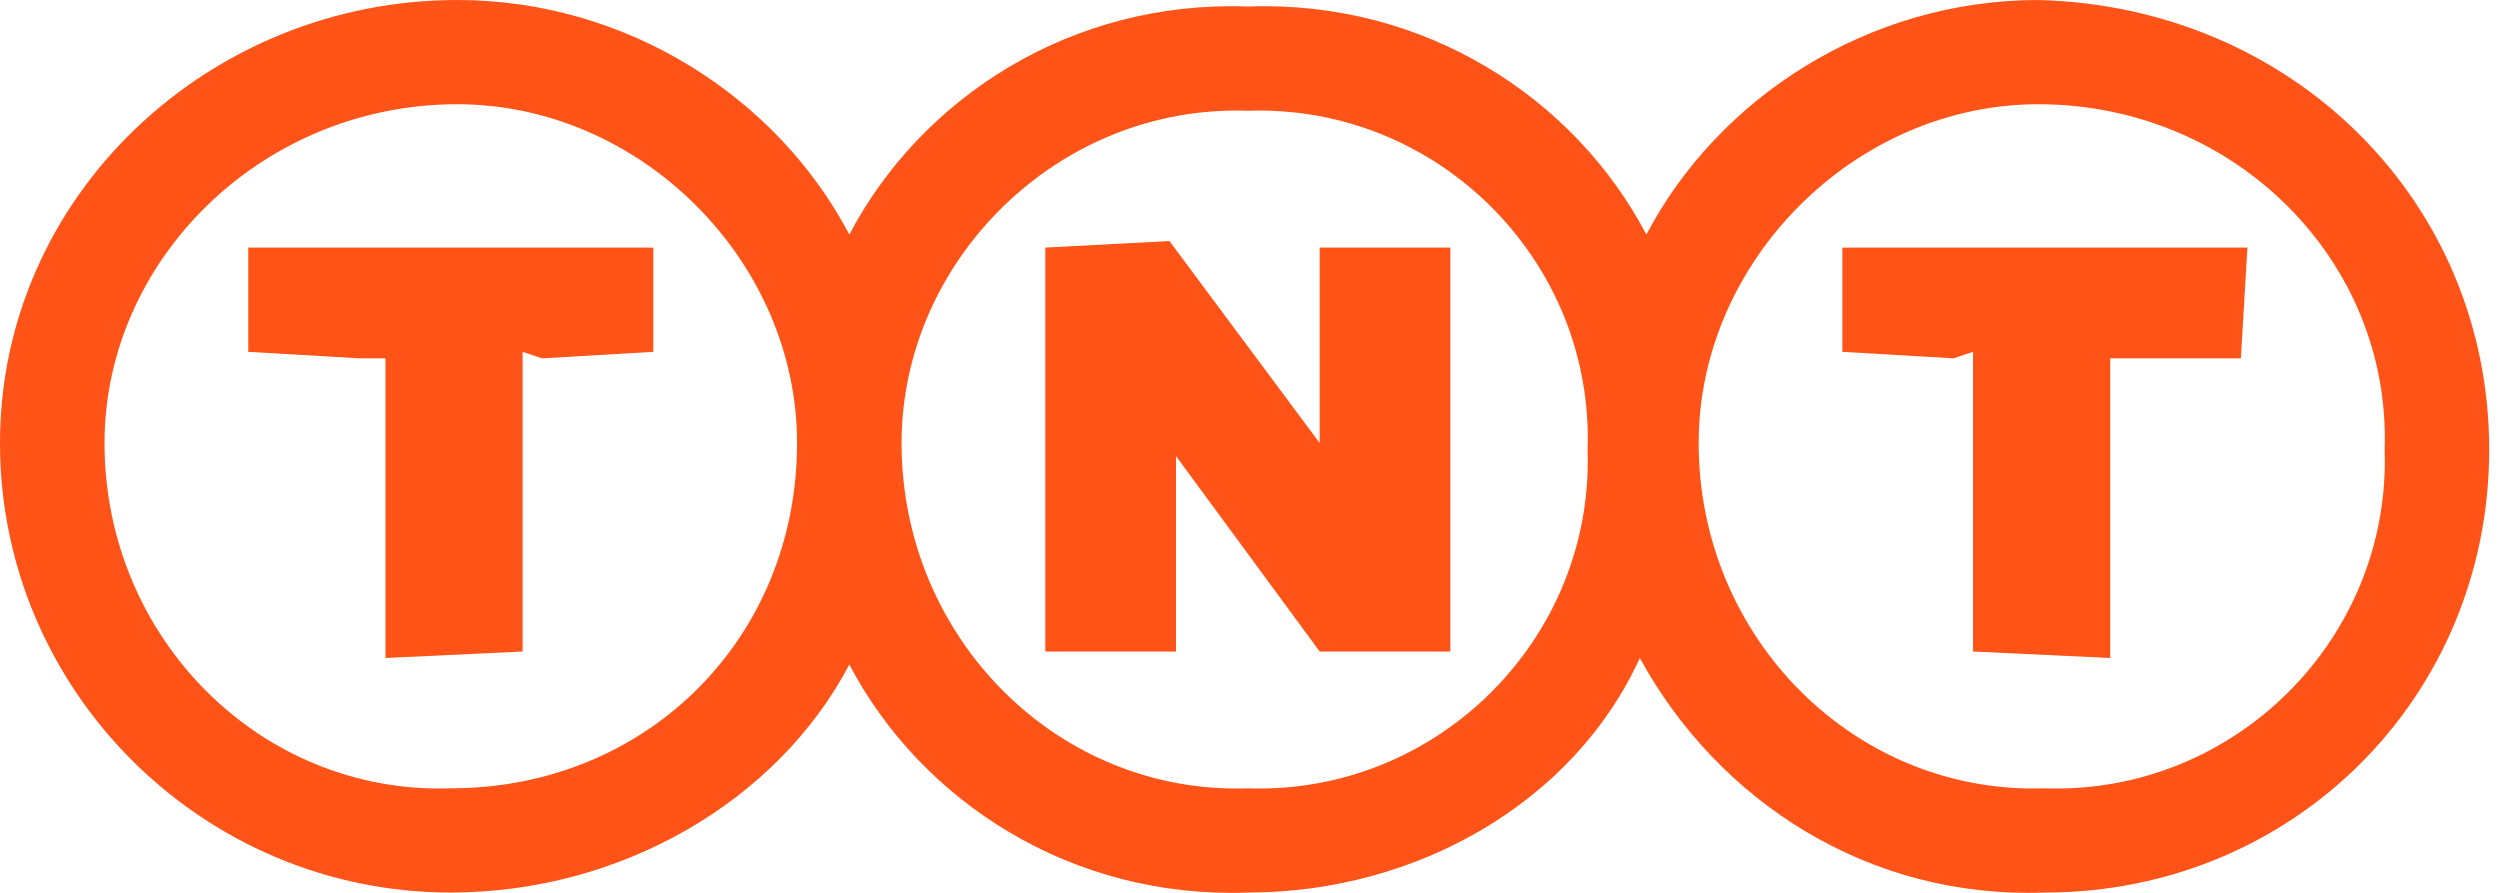
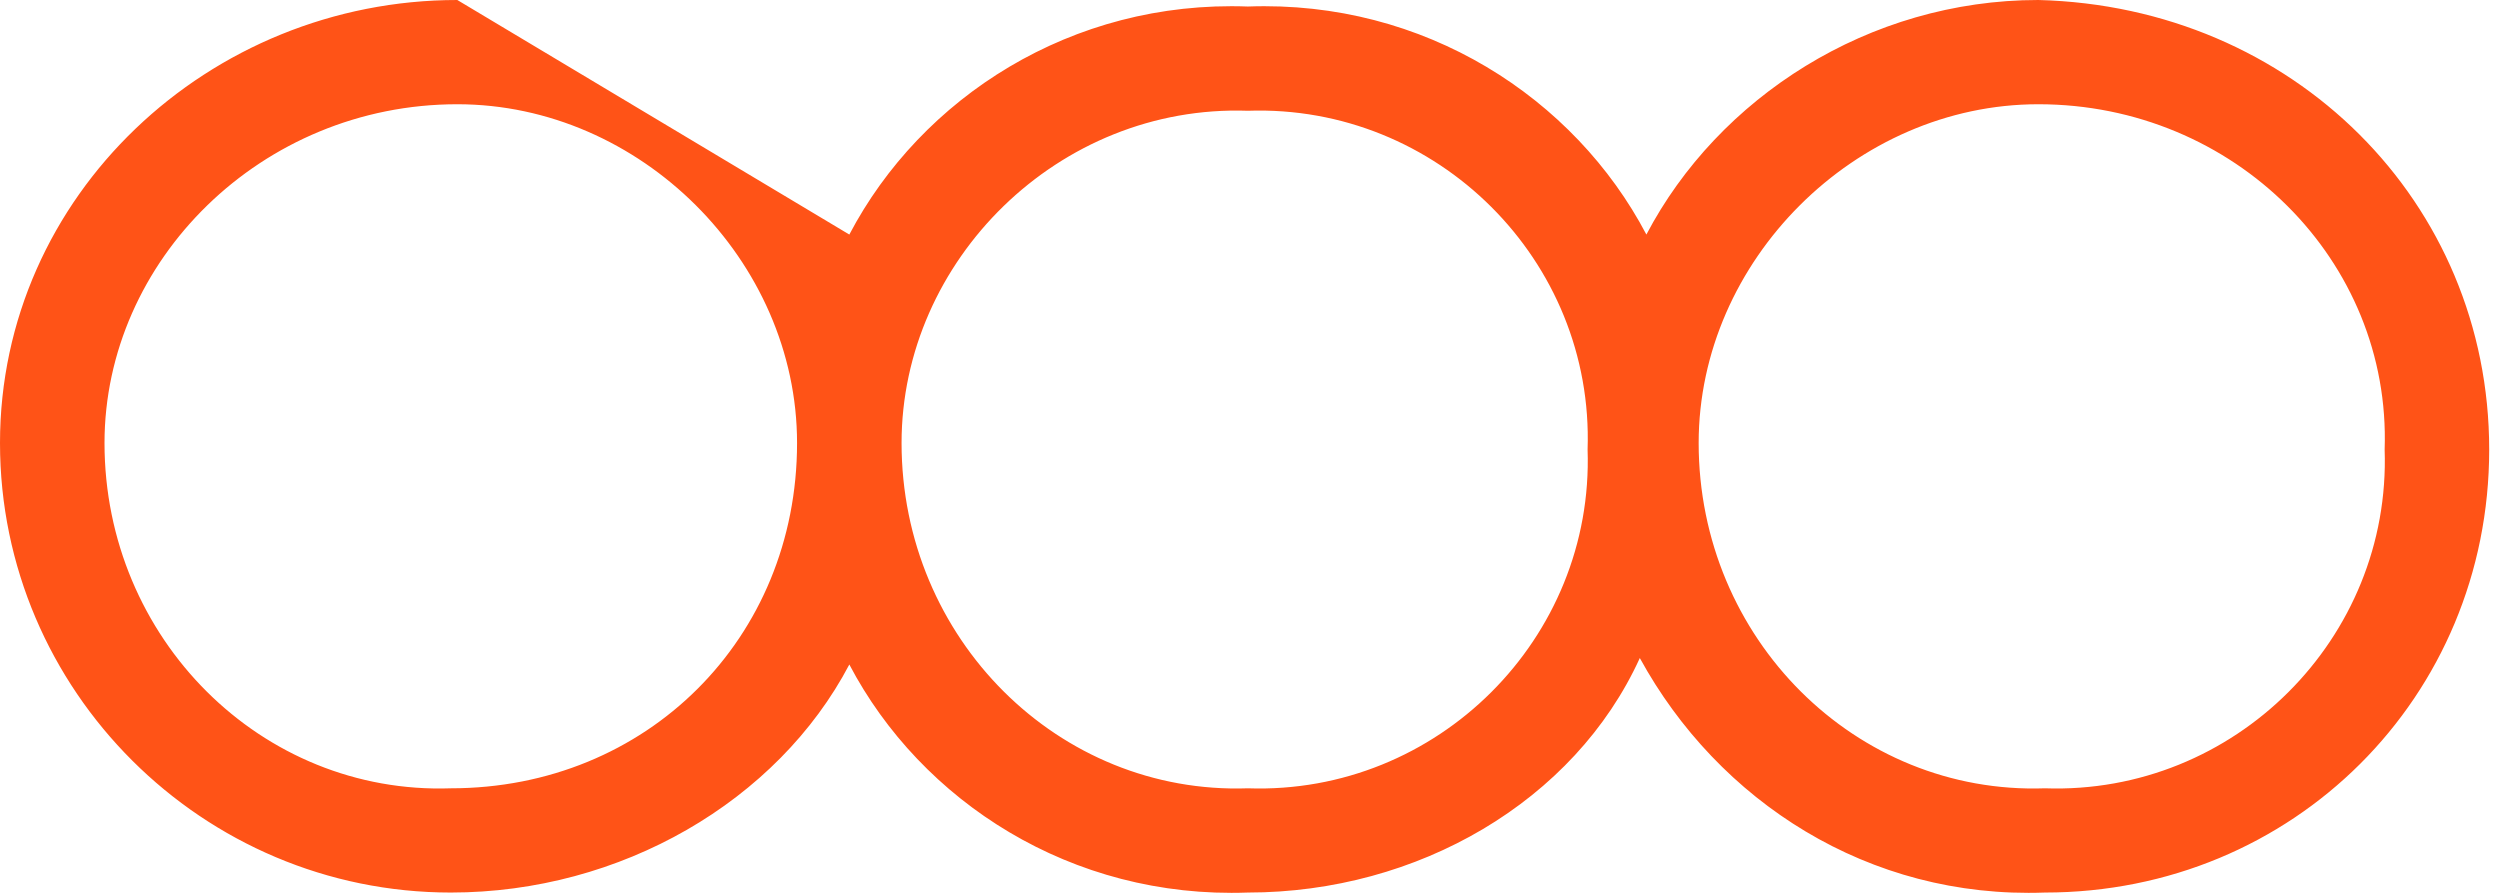
<svg xmlns="http://www.w3.org/2000/svg" width="56" height="20" viewBox="0 0 56 20" fill="none">
-   <path fill-rule="evenodd" clip-rule="evenodd" d="M10.244 2.335C5.854 2.335 2.341 5.837 2.341 9.924C2.341 14.302 5.854 17.805 10.098 17.658C14.488 17.658 17.854 14.302 17.854 9.924C17.854 5.837 14.341 2.335 10.244 2.335ZM27.952 2.481C23.708 2.335 20.195 5.837 20.195 9.924C20.195 14.302 23.708 17.805 27.952 17.658C32.196 17.805 35.708 14.302 35.562 10.07C35.708 5.837 32.196 2.335 27.952 2.481ZM45.659 2.335C41.562 2.335 38.05 5.837 38.05 9.924C38.05 14.302 41.562 17.805 45.806 17.658C50.05 17.805 53.562 14.302 53.416 10.07C53.562 5.837 50.05 2.335 45.659 2.335ZM19.025 5.254C20.635 2.189 24.001 1.95169e-06 27.952 0.146C31.904 1.95169e-06 35.269 2.189 36.879 5.254C38.489 2.189 41.855 0 45.659 0C51.367 0.146 55.758 4.524 55.758 10.07C55.758 15.615 51.367 19.993 45.806 19.993C41.855 20.139 38.489 17.95 36.732 14.74C35.269 17.95 31.756 19.993 27.952 19.993C24 20.139 20.635 17.95 19.025 14.885C17.415 17.95 13.903 19.993 10.098 19.993C4.537 19.993 0 15.469 0 9.924C0 4.378 4.683 0 10.244 0C14.049 0 17.415 2.189 19.025 5.254Z" fill="#FF5317" />
-   <path fill-rule="evenodd" clip-rule="evenodd" d="M41.269 5.546H50.342L50.196 8.027H47.269V14.739L44.196 14.594V7.881L43.757 8.027L41.269 7.881V5.546ZM5.561 5.546H14.634V7.881L12.146 8.027L11.707 7.881V14.594L8.634 14.739V8.027H8.048L5.561 7.881V5.546ZM26.342 14.594V9.924V10.216L29.561 14.594H32.488V5.546H29.561V10.216V9.924L26.195 5.399L23.415 5.546V14.594H26.342Z" fill="#FF5317" />
+   <path fill-rule="evenodd" clip-rule="evenodd" d="M10.244 2.335C5.854 2.335 2.341 5.837 2.341 9.924C2.341 14.302 5.854 17.805 10.098 17.658C14.488 17.658 17.854 14.302 17.854 9.924C17.854 5.837 14.341 2.335 10.244 2.335ZM27.952 2.481C23.708 2.335 20.195 5.837 20.195 9.924C20.195 14.302 23.708 17.805 27.952 17.658C32.196 17.805 35.708 14.302 35.562 10.07C35.708 5.837 32.196 2.335 27.952 2.481ZM45.659 2.335C41.562 2.335 38.05 5.837 38.05 9.924C38.05 14.302 41.562 17.805 45.806 17.658C50.05 17.805 53.562 14.302 53.416 10.07C53.562 5.837 50.05 2.335 45.659 2.335ZM19.025 5.254C20.635 2.189 24.001 1.95169e-06 27.952 0.146C31.904 1.95169e-06 35.269 2.189 36.879 5.254C38.489 2.189 41.855 0 45.659 0C51.367 0.146 55.758 4.524 55.758 10.07C55.758 15.615 51.367 19.993 45.806 19.993C41.855 20.139 38.489 17.95 36.732 14.74C35.269 17.95 31.756 19.993 27.952 19.993C24 20.139 20.635 17.95 19.025 14.885C17.415 17.95 13.903 19.993 10.098 19.993C4.537 19.993 0 15.469 0 9.924C0 4.378 4.683 0 10.244 0Z" fill="#FF5317" />
</svg>